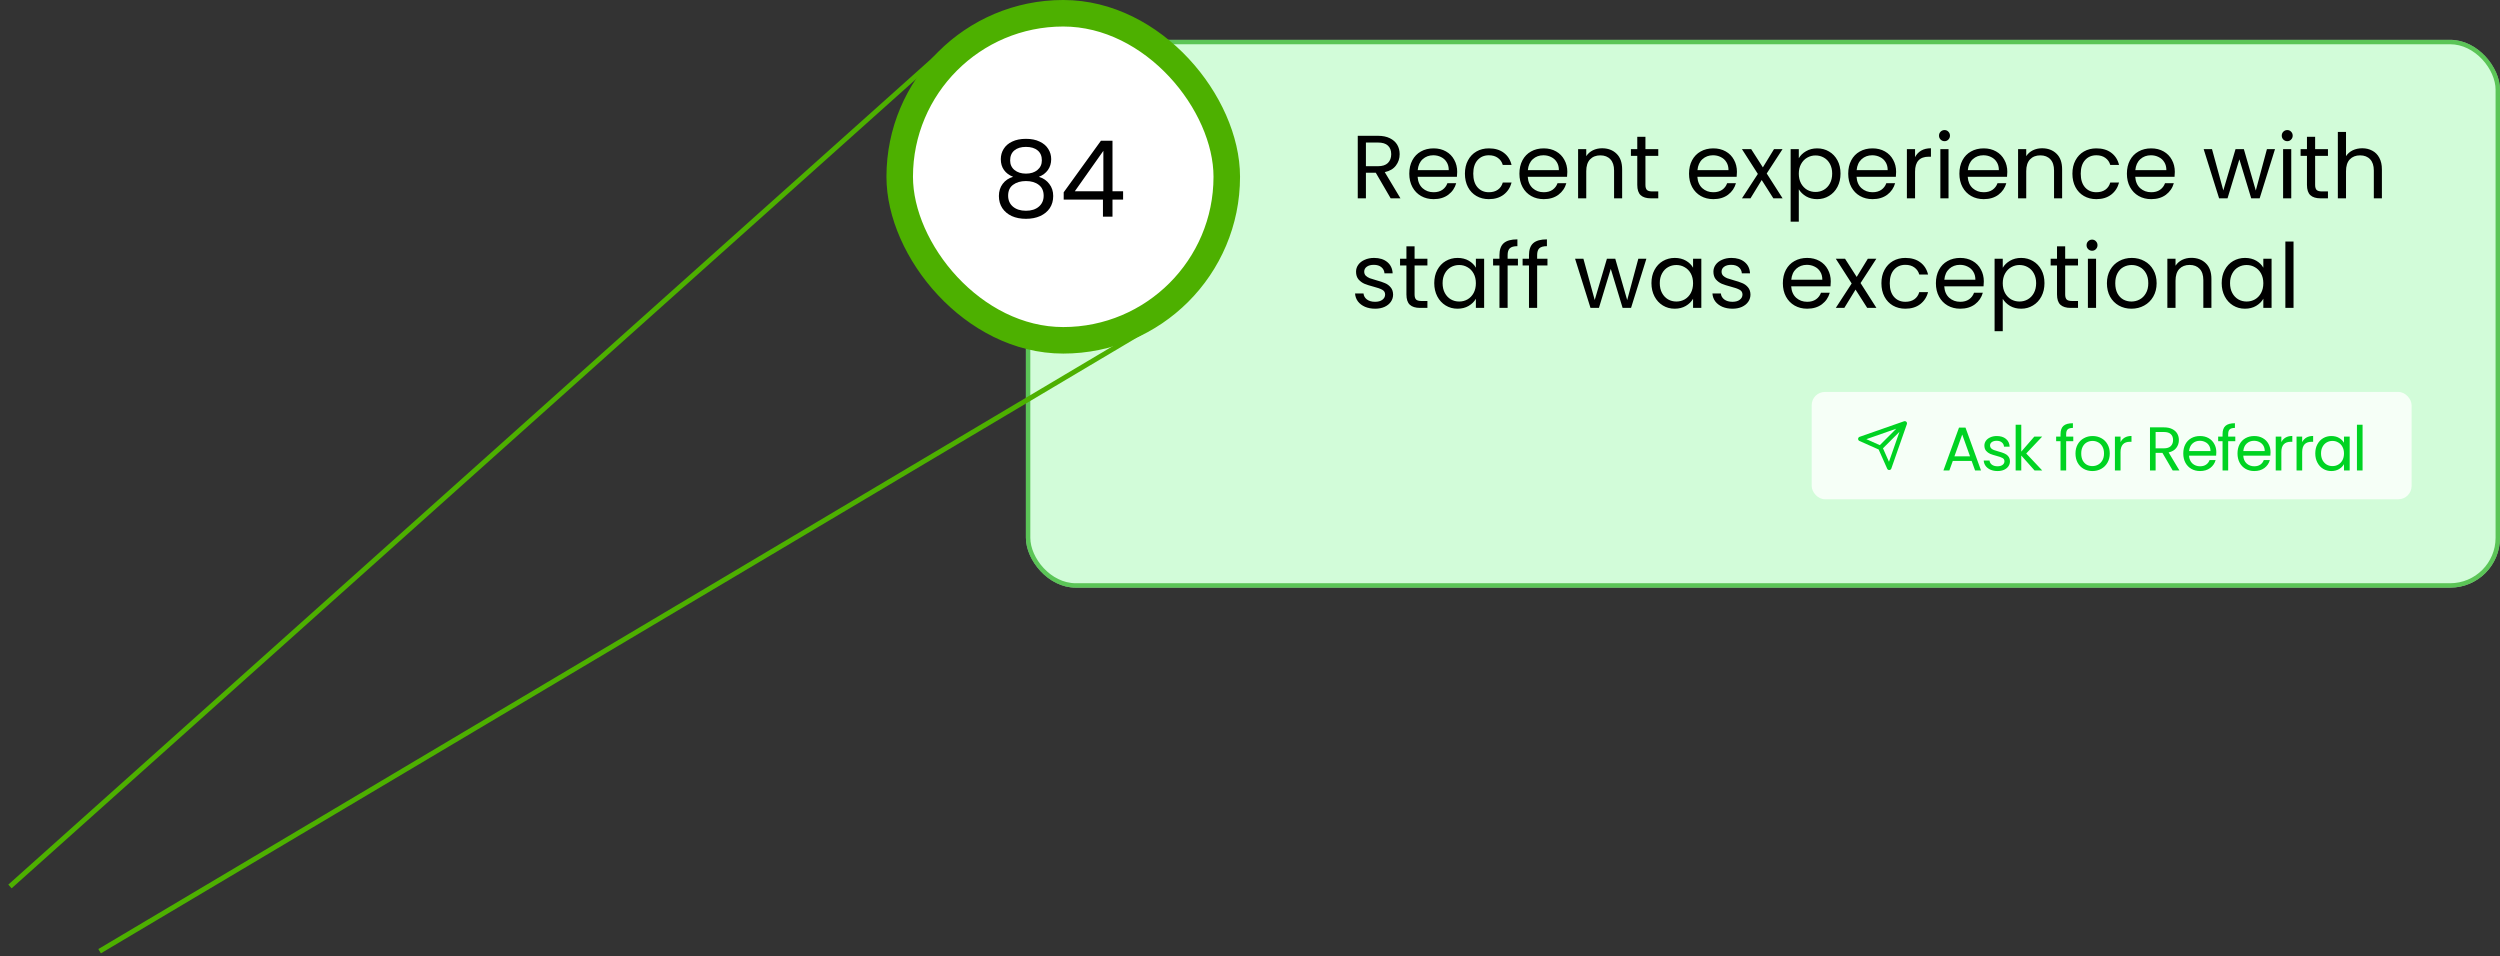
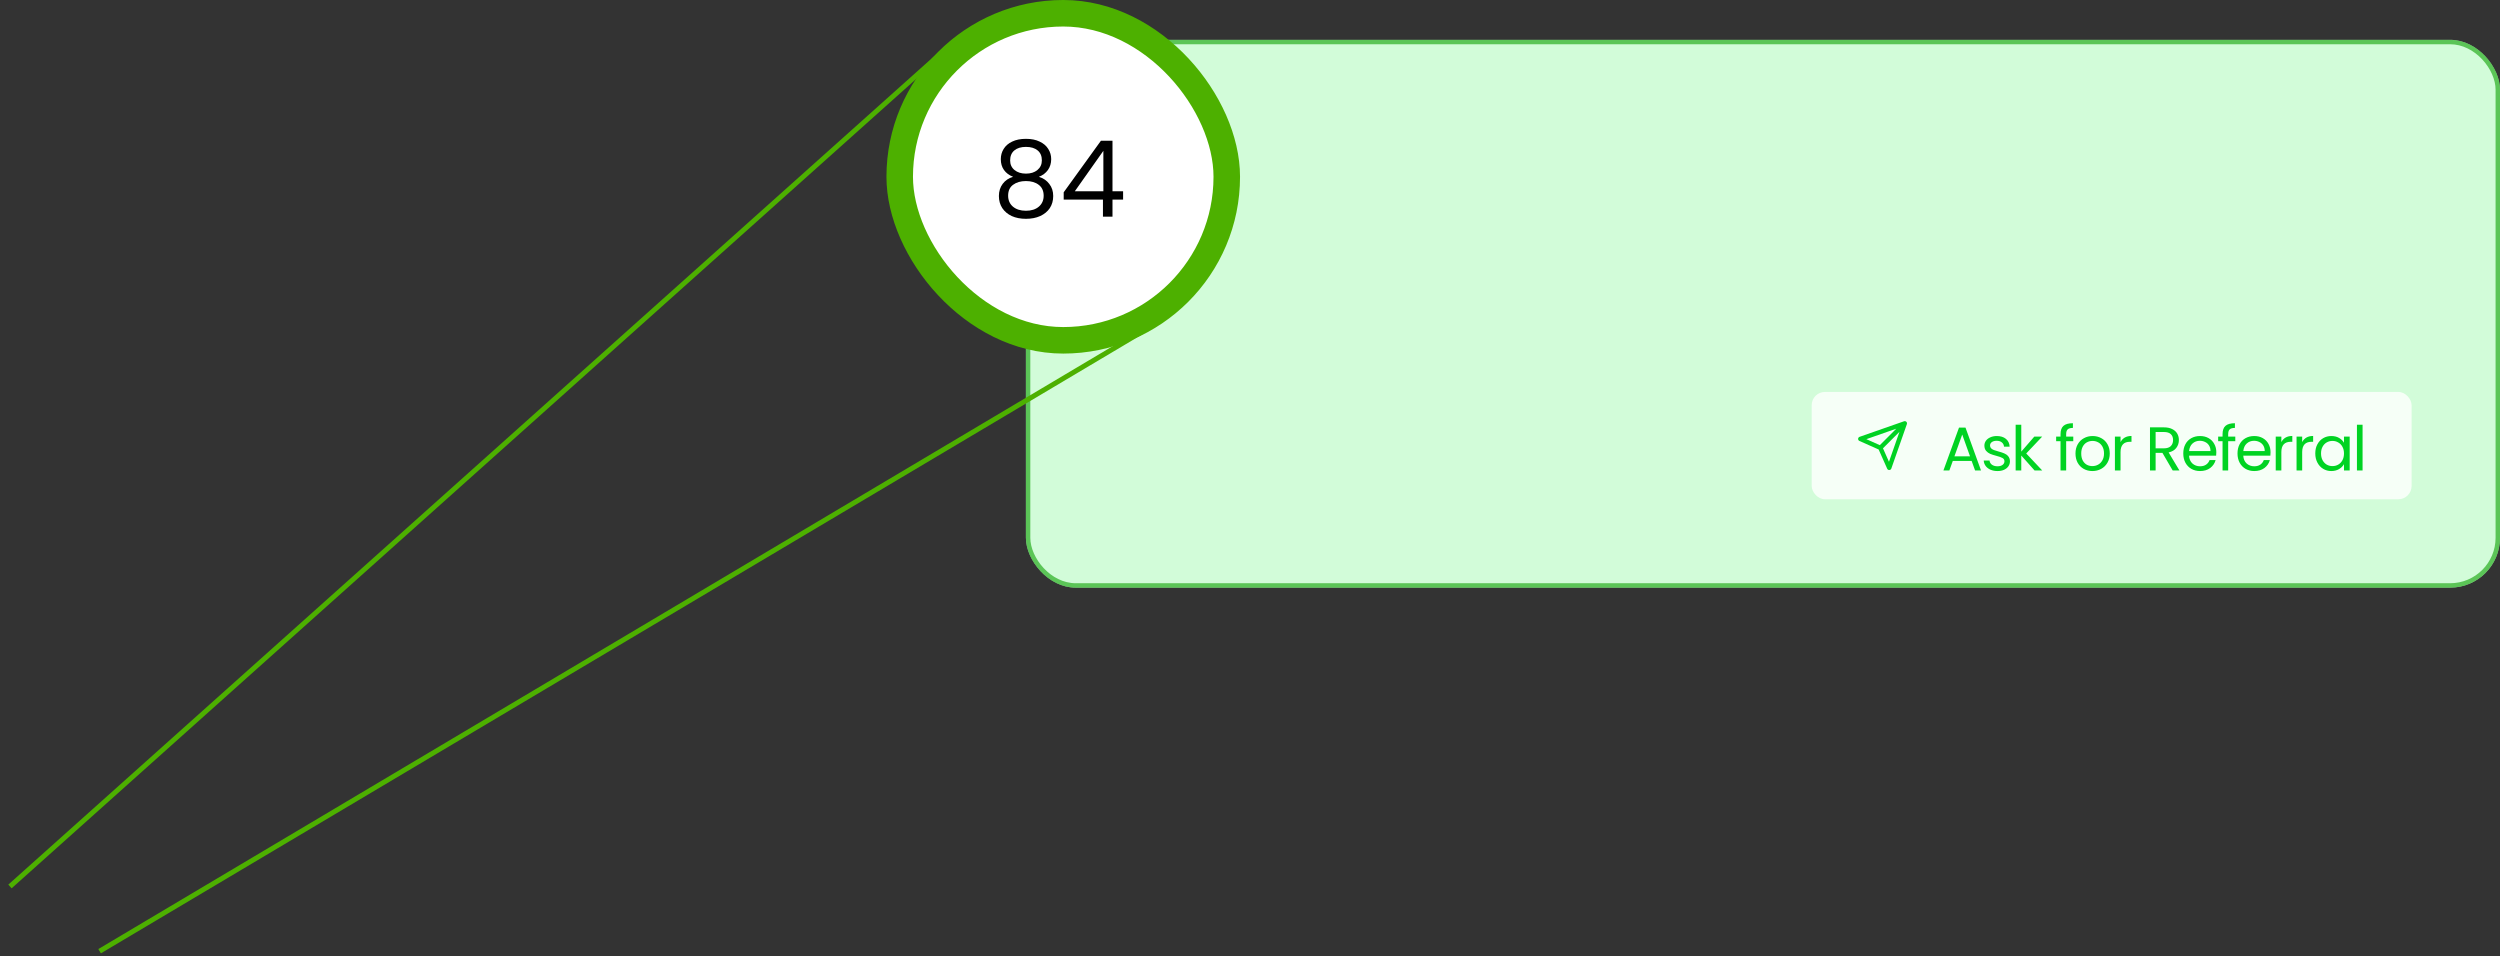
<svg xmlns="http://www.w3.org/2000/svg" width="251" height="96" viewBox="0 0 251 96" fill="none">
  <rect x="0" y="0" width="251" height="96" fill="#333333" stroke="none" />
  <rect x="103" y="4" width="148" height="55" rx="5.004" fill="#D2FCD9" />
-   <path d="M139.624 19.913L138.129 17.345H137.138V19.913H136.319V13.634H138.345C138.82 13.634 139.219 13.716 139.543 13.878C139.873 14.04 140.12 14.259 140.282 14.535C140.444 14.811 140.525 15.127 140.525 15.481C140.525 15.913 140.399 16.295 140.147 16.625C139.9 16.955 139.528 17.174 139.03 17.282L140.606 19.913H139.624ZM137.138 16.688H138.345C138.79 16.688 139.123 16.58 139.345 16.364C139.567 16.142 139.678 15.847 139.678 15.481C139.678 15.109 139.567 14.82 139.345 14.616C139.129 14.412 138.796 14.31 138.345 14.31H137.138V16.688ZM146.302 17.255C146.302 17.412 146.293 17.577 146.275 17.751H142.33C142.36 18.237 142.525 18.618 142.825 18.895C143.132 19.165 143.501 19.3 143.933 19.3C144.287 19.3 144.582 19.219 144.816 19.057C145.056 18.889 145.224 18.666 145.32 18.39H146.203C146.071 18.865 145.807 19.252 145.41 19.552C145.014 19.846 144.522 19.994 143.933 19.994C143.465 19.994 143.045 19.889 142.672 19.678C142.306 19.468 142.018 19.171 141.808 18.787C141.597 18.396 141.492 17.946 141.492 17.436C141.492 16.925 141.594 16.478 141.799 16.093C142.003 15.709 142.288 15.415 142.654 15.211C143.026 15.001 143.453 14.896 143.933 14.896C144.402 14.896 144.816 14.998 145.176 15.202C145.536 15.406 145.813 15.688 146.005 16.048C146.203 16.403 146.302 16.805 146.302 17.255ZM145.455 17.084C145.455 16.772 145.386 16.505 145.248 16.283C145.11 16.054 144.921 15.883 144.681 15.769C144.447 15.649 144.185 15.589 143.897 15.589C143.483 15.589 143.129 15.721 142.834 15.985C142.546 16.25 142.381 16.616 142.339 17.084H145.455ZM147.078 17.436C147.078 16.925 147.18 16.481 147.384 16.102C147.588 15.718 147.87 15.421 148.231 15.211C148.597 15.001 149.014 14.896 149.483 14.896C150.089 14.896 150.588 15.043 150.978 15.337C151.374 15.631 151.635 16.039 151.762 16.562H150.879C150.795 16.262 150.63 16.024 150.383 15.85C150.143 15.676 149.843 15.589 149.483 15.589C149.014 15.589 148.636 15.751 148.348 16.075C148.06 16.394 147.915 16.847 147.915 17.436C147.915 18.03 148.06 18.489 148.348 18.814C148.636 19.138 149.014 19.3 149.483 19.3C149.843 19.3 150.143 19.216 150.383 19.048C150.624 18.88 150.789 18.64 150.879 18.327H151.762C151.629 18.832 151.365 19.237 150.969 19.543C150.573 19.843 150.077 19.994 149.483 19.994C149.014 19.994 148.597 19.889 148.231 19.678C147.87 19.468 147.588 19.171 147.384 18.787C147.18 18.402 147.078 17.952 147.078 17.436ZM157.359 17.255C157.359 17.412 157.35 17.577 157.332 17.751H153.387C153.417 18.237 153.582 18.618 153.882 18.895C154.188 19.165 154.558 19.3 154.99 19.3C155.344 19.3 155.638 19.219 155.873 19.057C156.113 18.889 156.281 18.666 156.377 18.39H157.26C157.128 18.865 156.863 19.252 156.467 19.552C156.071 19.846 155.578 19.994 154.99 19.994C154.522 19.994 154.101 19.889 153.729 19.678C153.363 19.468 153.074 19.171 152.864 18.787C152.654 18.396 152.549 17.946 152.549 17.436C152.549 16.925 152.651 16.478 152.855 16.093C153.059 15.709 153.345 15.415 153.711 15.211C154.083 15.001 154.509 14.896 154.99 14.896C155.458 14.896 155.873 14.998 156.233 15.202C156.593 15.406 156.869 15.688 157.062 16.048C157.26 16.403 157.359 16.805 157.359 17.255ZM156.512 17.084C156.512 16.772 156.443 16.505 156.305 16.283C156.167 16.054 155.978 15.883 155.737 15.769C155.503 15.649 155.242 15.589 154.954 15.589C154.54 15.589 154.185 15.721 153.891 15.985C153.603 16.25 153.438 16.616 153.396 17.084H156.512ZM160.846 14.886C161.446 14.886 161.932 15.07 162.305 15.436C162.677 15.796 162.863 16.319 162.863 17.003V19.913H162.053V17.12C162.053 16.628 161.929 16.253 161.683 15.994C161.437 15.73 161.101 15.598 160.674 15.598C160.242 15.598 159.897 15.733 159.639 16.003C159.386 16.274 159.26 16.667 159.26 17.183V19.913H158.441V14.976H159.26V15.679C159.422 15.427 159.642 15.232 159.918 15.094C160.2 14.956 160.509 14.886 160.846 14.886ZM165.202 15.652V18.561C165.202 18.802 165.253 18.973 165.355 19.075C165.457 19.171 165.634 19.219 165.886 19.219H166.49V19.913H165.751C165.295 19.913 164.953 19.807 164.725 19.597C164.496 19.387 164.382 19.042 164.382 18.561V15.652H163.743V14.976H164.382V13.733H165.202V14.976H166.49V15.652H165.202ZM174.388 17.255C174.388 17.412 174.379 17.577 174.361 17.751H170.416C170.446 18.237 170.611 18.618 170.911 18.895C171.217 19.165 171.587 19.3 172.019 19.3C172.373 19.3 172.668 19.219 172.902 19.057C173.142 18.889 173.31 18.666 173.406 18.39H174.289C174.157 18.865 173.893 19.252 173.496 19.552C173.1 19.846 172.608 19.994 172.019 19.994C171.551 19.994 171.13 19.889 170.758 19.678C170.392 19.468 170.104 19.171 169.893 18.787C169.683 18.396 169.578 17.946 169.578 17.436C169.578 16.925 169.68 16.478 169.884 16.093C170.089 15.709 170.374 15.415 170.74 15.211C171.112 15.001 171.539 14.896 172.019 14.896C172.487 14.896 172.902 14.998 173.262 15.202C173.622 15.406 173.899 15.688 174.091 16.048C174.289 16.403 174.388 16.805 174.388 17.255ZM173.541 17.084C173.541 16.772 173.472 16.505 173.334 16.283C173.196 16.054 173.007 15.883 172.767 15.769C172.532 15.649 172.271 15.589 171.983 15.589C171.569 15.589 171.214 15.721 170.92 15.985C170.632 16.25 170.467 16.616 170.425 17.084H173.541ZM178.046 19.913L176.875 18.075L175.749 19.913H174.893L176.488 17.462L174.893 14.976H175.821L176.992 16.805L178.109 14.976H178.965L177.379 17.418L178.974 19.913H178.046ZM180.6 15.886C180.762 15.604 181.002 15.37 181.32 15.184C181.644 14.992 182.02 14.896 182.446 14.896C182.884 14.896 183.281 15.001 183.635 15.211C183.995 15.421 184.278 15.718 184.482 16.102C184.686 16.481 184.788 16.922 184.788 17.427C184.788 17.925 184.686 18.369 184.482 18.76C184.278 19.15 183.995 19.453 183.635 19.669C183.281 19.886 182.884 19.994 182.446 19.994C182.026 19.994 181.653 19.901 181.329 19.714C181.011 19.522 180.768 19.285 180.6 19.003V22.254H179.78V14.976H180.6V15.886ZM183.95 17.427C183.95 17.054 183.875 16.73 183.725 16.454C183.575 16.177 183.371 15.967 183.113 15.823C182.86 15.679 182.581 15.607 182.275 15.607C181.975 15.607 181.695 15.682 181.437 15.832C181.185 15.976 180.981 16.189 180.825 16.472C180.675 16.748 180.6 17.069 180.6 17.436C180.6 17.808 180.675 18.135 180.825 18.417C180.981 18.694 181.185 18.907 181.437 19.057C181.695 19.201 181.975 19.273 182.275 19.273C182.581 19.273 182.86 19.201 183.113 19.057C183.371 18.907 183.575 18.694 183.725 18.417C183.875 18.135 183.95 17.805 183.95 17.427ZM190.37 17.255C190.37 17.412 190.361 17.577 190.343 17.751H186.398C186.428 18.237 186.593 18.618 186.894 18.895C187.2 19.165 187.569 19.3 188.002 19.3C188.356 19.3 188.65 19.219 188.884 19.057C189.124 18.889 189.293 18.666 189.389 18.39H190.271C190.139 18.865 189.875 19.252 189.479 19.552C189.082 19.846 188.59 19.994 188.002 19.994C187.533 19.994 187.113 19.889 186.741 19.678C186.374 19.468 186.086 19.171 185.876 18.787C185.666 18.396 185.561 17.946 185.561 17.436C185.561 16.925 185.663 16.478 185.867 16.093C186.071 15.709 186.356 15.415 186.723 15.211C187.095 15.001 187.521 14.896 188.002 14.896C188.47 14.896 188.884 14.998 189.245 15.202C189.605 15.406 189.881 15.688 190.073 16.048C190.271 16.403 190.37 16.805 190.37 17.255ZM189.524 17.084C189.524 16.772 189.455 16.505 189.317 16.283C189.178 16.054 188.989 15.883 188.749 15.769C188.515 15.649 188.254 15.589 187.966 15.589C187.551 15.589 187.197 15.721 186.903 15.985C186.614 16.25 186.449 16.616 186.407 17.084H189.524ZM192.272 15.778C192.416 15.496 192.62 15.277 192.884 15.121C193.155 14.964 193.482 14.886 193.866 14.886V15.733H193.65C192.731 15.733 192.272 16.232 192.272 17.228V19.913H191.452V14.976H192.272V15.778ZM195.236 14.175C195.08 14.175 194.948 14.121 194.839 14.013C194.731 13.905 194.677 13.773 194.677 13.617C194.677 13.46 194.731 13.328 194.839 13.22C194.948 13.112 195.08 13.058 195.236 13.058C195.386 13.058 195.512 13.112 195.614 13.22C195.722 13.328 195.776 13.46 195.776 13.617C195.776 13.773 195.722 13.905 195.614 14.013C195.512 14.121 195.386 14.175 195.236 14.175ZM195.632 14.976V19.913H194.812V14.976H195.632ZM201.533 17.255C201.533 17.412 201.524 17.577 201.506 17.751H197.56C197.591 18.237 197.756 18.618 198.056 18.895C198.362 19.165 198.731 19.3 199.164 19.3C199.518 19.3 199.812 19.219 200.046 19.057C200.287 18.889 200.455 18.666 200.551 18.39H201.434C201.301 18.865 201.037 19.252 200.641 19.552C200.245 19.846 199.752 19.994 199.164 19.994C198.695 19.994 198.275 19.889 197.903 19.678C197.536 19.468 197.248 19.171 197.038 18.787C196.828 18.396 196.723 17.946 196.723 17.436C196.723 16.925 196.825 16.478 197.029 16.093C197.233 15.709 197.518 15.415 197.885 15.211C198.257 15.001 198.683 14.896 199.164 14.896C199.632 14.896 200.046 14.998 200.407 15.202C200.767 15.406 201.043 15.688 201.235 16.048C201.434 16.403 201.533 16.805 201.533 17.255ZM200.686 17.084C200.686 16.772 200.617 16.505 200.479 16.283C200.341 16.054 200.152 15.883 199.911 15.769C199.677 15.649 199.416 15.589 199.128 15.589C198.713 15.589 198.359 15.721 198.065 15.985C197.777 16.25 197.612 16.616 197.569 17.084H200.686ZM205.019 14.886C205.62 14.886 206.106 15.07 206.479 15.436C206.851 15.796 207.037 16.319 207.037 17.003V19.913H206.226V17.12C206.226 16.628 206.103 16.253 205.857 15.994C205.611 15.73 205.275 15.598 204.848 15.598C204.416 15.598 204.071 15.733 203.813 16.003C203.56 16.274 203.434 16.667 203.434 17.183V19.913H202.615V14.976H203.434V15.679C203.596 15.427 203.816 15.232 204.092 15.094C204.374 14.956 204.683 14.886 205.019 14.886ZM208.07 17.436C208.07 16.925 208.172 16.481 208.376 16.102C208.58 15.718 208.862 15.421 209.223 15.211C209.589 15.001 210.006 14.896 210.475 14.896C211.081 14.896 211.58 15.043 211.97 15.337C212.366 15.631 212.627 16.039 212.753 16.562H211.871C211.787 16.262 211.622 16.024 211.375 15.85C211.135 15.676 210.835 15.589 210.475 15.589C210.006 15.589 209.628 15.751 209.34 16.075C209.052 16.394 208.907 16.847 208.907 17.436C208.907 18.03 209.052 18.489 209.34 18.814C209.628 19.138 210.006 19.3 210.475 19.3C210.835 19.3 211.135 19.216 211.375 19.048C211.616 18.88 211.781 18.64 211.871 18.327H212.753C212.621 18.832 212.357 19.237 211.961 19.543C211.565 19.843 211.069 19.994 210.475 19.994C210.006 19.994 209.589 19.889 209.223 19.678C208.862 19.468 208.58 19.171 208.376 18.787C208.172 18.402 208.07 17.952 208.07 17.436ZM218.351 17.255C218.351 17.412 218.342 17.577 218.324 17.751H214.379C214.409 18.237 214.574 18.618 214.874 18.895C215.18 19.165 215.55 19.3 215.982 19.3C216.336 19.3 216.63 19.219 216.865 19.057C217.105 18.889 217.273 18.666 217.369 18.39H218.252C218.12 18.865 217.855 19.252 217.459 19.552C217.063 19.846 216.57 19.994 215.982 19.994C215.513 19.994 215.093 19.889 214.721 19.678C214.355 19.468 214.066 19.171 213.856 18.787C213.646 18.396 213.541 17.946 213.541 17.436C213.541 16.925 213.643 16.478 213.847 16.093C214.051 15.709 214.337 15.415 214.703 15.211C215.075 15.001 215.501 14.896 215.982 14.896C216.45 14.896 216.865 14.998 217.225 15.202C217.585 15.406 217.861 15.688 218.054 16.048C218.252 16.403 218.351 16.805 218.351 17.255ZM217.504 17.084C217.504 16.772 217.435 16.505 217.297 16.283C217.159 16.054 216.97 15.883 216.729 15.769C216.495 15.649 216.234 15.589 215.946 15.589C215.531 15.589 215.177 15.721 214.883 15.985C214.595 16.25 214.43 16.616 214.388 17.084H217.504ZM228.409 14.976L226.869 19.913H226.022L224.833 15.994L223.644 19.913H222.798L221.249 14.976H222.086L223.221 19.12L224.446 14.976H225.284L226.482 19.129L227.599 14.976H228.409ZM229.646 14.175C229.49 14.175 229.358 14.121 229.25 14.013C229.142 13.905 229.088 13.773 229.088 13.617C229.088 13.46 229.142 13.328 229.25 13.22C229.358 13.112 229.49 13.058 229.646 13.058C229.796 13.058 229.922 13.112 230.024 13.22C230.132 13.328 230.186 13.46 230.186 13.617C230.186 13.773 230.132 13.905 230.024 14.013C229.922 14.121 229.796 14.175 229.646 14.175ZM230.042 14.976V19.913H229.223V14.976H230.042ZM232.439 15.652V18.561C232.439 18.802 232.49 18.973 232.592 19.075C232.694 19.171 232.871 19.219 233.124 19.219H233.727V19.913H232.989C232.532 19.913 232.19 19.807 231.962 19.597C231.734 19.387 231.619 19.042 231.619 18.561V15.652H230.98V14.976H231.619V13.733H232.439V14.976H233.727V15.652H232.439ZM237.17 14.886C237.542 14.886 237.879 14.967 238.179 15.13C238.479 15.286 238.713 15.523 238.882 15.841C239.056 16.16 239.143 16.547 239.143 17.003V19.913H238.332V17.12C238.332 16.628 238.209 16.253 237.963 15.994C237.717 15.73 237.38 15.598 236.954 15.598C236.522 15.598 236.176 15.733 235.918 16.003C235.666 16.274 235.54 16.667 235.54 17.183V19.913H234.72V13.247H235.54V15.679C235.702 15.427 235.924 15.232 236.206 15.094C236.495 14.956 236.816 14.886 237.17 14.886ZM138.066 30.994C137.688 30.994 137.348 30.93 137.048 30.804C136.748 30.672 136.511 30.492 136.337 30.264C136.162 30.03 136.066 29.763 136.048 29.462H136.895C136.919 29.709 137.033 29.91 137.237 30.066C137.447 30.222 137.721 30.3 138.057 30.3C138.369 30.3 138.615 30.231 138.796 30.093C138.976 29.955 139.066 29.781 139.066 29.57C139.066 29.354 138.97 29.195 138.778 29.093C138.585 28.985 138.288 28.88 137.886 28.778C137.52 28.682 137.219 28.586 136.985 28.489C136.757 28.387 136.559 28.24 136.391 28.048C136.228 27.85 136.147 27.592 136.147 27.274C136.147 27.021 136.222 26.79 136.373 26.58C136.523 26.37 136.736 26.205 137.012 26.085C137.288 25.959 137.604 25.895 137.958 25.895C138.504 25.895 138.946 26.034 139.282 26.31C139.618 26.586 139.798 26.964 139.822 27.445H139.003C138.985 27.186 138.88 26.979 138.687 26.823C138.501 26.667 138.249 26.589 137.931 26.589C137.637 26.589 137.402 26.652 137.228 26.778C137.054 26.904 136.967 27.069 136.967 27.274C136.967 27.436 137.018 27.571 137.12 27.679C137.228 27.781 137.36 27.865 137.517 27.931C137.679 27.991 137.901 28.06 138.183 28.138C138.537 28.234 138.826 28.33 139.048 28.427C139.27 28.517 139.459 28.655 139.615 28.841C139.777 29.027 139.861 29.27 139.867 29.57C139.867 29.841 139.792 30.084 139.642 30.3C139.492 30.516 139.279 30.687 139.003 30.813C138.732 30.933 138.42 30.994 138.066 30.994ZM142.024 26.652V29.561C142.024 29.802 142.075 29.973 142.177 30.075C142.279 30.171 142.457 30.219 142.709 30.219H143.312V30.913H142.574C142.117 30.913 141.775 30.807 141.547 30.597C141.319 30.387 141.205 30.042 141.205 29.561V26.652H140.565V25.977H141.205V24.733H142.024V25.977H143.312V26.652H142.024ZM143.999 28.427C143.999 27.922 144.101 27.481 144.305 27.102C144.51 26.718 144.789 26.421 145.143 26.211C145.503 26.001 145.903 25.895 146.341 25.895C146.773 25.895 147.149 25.989 147.467 26.175C147.785 26.361 148.022 26.595 148.178 26.877V25.977H149.007V30.913H148.178V29.994C148.016 30.282 147.773 30.522 147.449 30.714C147.131 30.901 146.758 30.994 146.332 30.994C145.894 30.994 145.497 30.886 145.143 30.669C144.789 30.453 144.51 30.15 144.305 29.76C144.101 29.369 143.999 28.925 143.999 28.427ZM148.178 28.436C148.178 28.063 148.103 27.739 147.953 27.463C147.803 27.186 147.599 26.976 147.341 26.832C147.089 26.682 146.809 26.607 146.503 26.607C146.197 26.607 145.918 26.679 145.665 26.823C145.413 26.967 145.212 27.177 145.062 27.454C144.912 27.73 144.837 28.054 144.837 28.427C144.837 28.805 144.912 29.135 145.062 29.417C145.212 29.694 145.413 29.907 145.665 30.057C145.918 30.201 146.197 30.273 146.503 30.273C146.809 30.273 147.089 30.201 147.341 30.057C147.599 29.907 147.803 29.694 147.953 29.417C148.103 29.135 148.178 28.808 148.178 28.436ZM152.401 26.652H151.365V30.913H150.545V26.652H149.906V25.977H150.545V25.625C150.545 25.073 150.687 24.671 150.969 24.418C151.257 24.16 151.716 24.031 152.347 24.031V24.715C151.987 24.715 151.731 24.788 151.581 24.932C151.437 25.07 151.365 25.301 151.365 25.625V25.977H152.401V26.652ZM155.365 26.652H154.329V30.913H153.51V26.652H152.87V25.977H153.51V25.625C153.51 25.073 153.651 24.671 153.933 24.418C154.221 24.16 154.681 24.031 155.311 24.031V24.715C154.951 24.715 154.696 24.788 154.545 24.932C154.401 25.07 154.329 25.301 154.329 25.625V25.977H155.365V26.652ZM165.297 25.977L163.757 30.913H162.91L161.722 26.994L160.533 30.913H159.686L158.137 25.977H158.974L160.109 30.12L161.334 25.977H162.172L163.37 30.129L164.487 25.977H165.297ZM165.805 28.427C165.805 27.922 165.907 27.481 166.111 27.102C166.315 26.718 166.594 26.421 166.949 26.211C167.309 26.001 167.708 25.895 168.146 25.895C168.579 25.895 168.954 25.989 169.272 26.175C169.591 26.361 169.828 26.595 169.984 26.877V25.977H170.813V30.913H169.984V29.994C169.822 30.282 169.579 30.522 169.254 30.714C168.936 30.901 168.564 30.994 168.137 30.994C167.699 30.994 167.303 30.886 166.949 30.669C166.594 30.453 166.315 30.15 166.111 29.76C165.907 29.369 165.805 28.925 165.805 28.427ZM169.984 28.436C169.984 28.063 169.909 27.739 169.759 27.463C169.609 27.186 169.404 26.976 169.146 26.832C168.894 26.682 168.615 26.607 168.309 26.607C168.002 26.607 167.723 26.679 167.471 26.823C167.219 26.967 167.018 27.177 166.867 27.454C166.717 27.73 166.642 28.054 166.642 28.427C166.642 28.805 166.717 29.135 166.867 29.417C167.018 29.694 167.219 29.907 167.471 30.057C167.723 30.201 168.002 30.273 168.309 30.273C168.615 30.273 168.894 30.201 169.146 30.057C169.404 29.907 169.609 29.694 169.759 29.417C169.909 29.135 169.984 28.808 169.984 28.436ZM173.945 30.994C173.567 30.994 173.228 30.93 172.927 30.804C172.627 30.672 172.39 30.492 172.216 30.264C172.042 30.03 171.946 29.763 171.928 29.462H172.774C172.798 29.709 172.912 29.91 173.116 30.066C173.327 30.222 173.6 30.3 173.936 30.3C174.248 30.3 174.495 30.231 174.675 30.093C174.855 29.955 174.945 29.781 174.945 29.57C174.945 29.354 174.849 29.195 174.657 29.093C174.465 28.985 174.167 28.88 173.765 28.778C173.399 28.682 173.098 28.586 172.864 28.489C172.636 28.387 172.438 28.24 172.27 28.048C172.108 27.85 172.027 27.592 172.027 27.274C172.027 27.021 172.102 26.79 172.252 26.58C172.402 26.37 172.615 26.205 172.891 26.085C173.168 25.959 173.483 25.895 173.837 25.895C174.383 25.895 174.825 26.034 175.161 26.31C175.497 26.586 175.678 26.964 175.702 27.445H174.882C174.864 27.186 174.759 26.979 174.567 26.823C174.38 26.667 174.128 26.589 173.81 26.589C173.516 26.589 173.282 26.652 173.107 26.778C172.933 26.904 172.846 27.069 172.846 27.274C172.846 27.436 172.897 27.571 172.999 27.679C173.107 27.781 173.24 27.865 173.396 27.931C173.558 27.991 173.78 28.06 174.062 28.138C174.417 28.234 174.705 28.33 174.927 28.427C175.149 28.517 175.338 28.655 175.494 28.841C175.656 29.027 175.741 29.27 175.747 29.57C175.747 29.841 175.672 30.084 175.521 30.3C175.371 30.516 175.158 30.687 174.882 30.813C174.612 30.933 174.299 30.994 173.945 30.994ZM183.809 28.255C183.809 28.412 183.8 28.577 183.782 28.751H179.836C179.866 29.237 180.032 29.618 180.332 29.895C180.638 30.165 181.007 30.3 181.44 30.3C181.794 30.3 182.088 30.219 182.322 30.057C182.563 29.889 182.731 29.666 182.827 29.39H183.709C183.577 29.865 183.313 30.252 182.917 30.552C182.521 30.846 182.028 30.994 181.44 30.994C180.971 30.994 180.551 30.889 180.179 30.678C179.812 30.468 179.524 30.171 179.314 29.787C179.104 29.396 178.999 28.946 178.999 28.436C178.999 27.925 179.101 27.478 179.305 27.093C179.509 26.709 179.794 26.415 180.161 26.211C180.533 26.001 180.959 25.895 181.44 25.895C181.908 25.895 182.322 25.998 182.683 26.202C183.043 26.406 183.319 26.688 183.511 27.048C183.709 27.403 183.809 27.805 183.809 28.255ZM182.962 28.084C182.962 27.772 182.893 27.505 182.755 27.283C182.617 27.054 182.427 26.883 182.187 26.769C181.953 26.649 181.692 26.589 181.404 26.589C180.989 26.589 180.635 26.721 180.341 26.985C180.053 27.25 179.887 27.616 179.845 28.084H182.962ZM187.467 30.913L186.296 29.075L185.17 30.913H184.314L185.908 28.462L184.314 25.977H185.242L186.413 27.805L187.53 25.977H188.385L186.8 28.418L188.394 30.913H187.467ZM188.894 28.436C188.894 27.925 188.996 27.481 189.201 27.102C189.405 26.718 189.687 26.421 190.047 26.211C190.414 26.001 190.831 25.895 191.299 25.895C191.906 25.895 192.404 26.043 192.794 26.337C193.191 26.631 193.452 27.039 193.578 27.562H192.695C192.611 27.262 192.446 27.024 192.2 26.85C191.96 26.676 191.66 26.589 191.299 26.589C190.831 26.589 190.453 26.751 190.164 27.075C189.876 27.394 189.732 27.847 189.732 28.436C189.732 29.03 189.876 29.489 190.164 29.814C190.453 30.138 190.831 30.3 191.299 30.3C191.66 30.3 191.96 30.216 192.2 30.048C192.44 29.88 192.605 29.64 192.695 29.327H193.578C193.446 29.832 193.182 30.237 192.785 30.543C192.389 30.843 191.894 30.994 191.299 30.994C190.831 30.994 190.414 30.889 190.047 30.678C189.687 30.468 189.405 30.171 189.201 29.787C188.996 29.402 188.894 28.952 188.894 28.436ZM199.175 28.255C199.175 28.412 199.166 28.577 199.148 28.751H195.203C195.233 29.237 195.398 29.618 195.699 29.895C196.005 30.165 196.374 30.3 196.806 30.3C197.161 30.3 197.455 30.219 197.689 30.057C197.929 29.889 198.097 29.666 198.194 29.39H199.076C198.944 29.865 198.68 30.252 198.284 30.552C197.887 30.846 197.395 30.994 196.806 30.994C196.338 30.994 195.918 30.889 195.545 30.678C195.179 30.468 194.891 30.171 194.681 29.787C194.471 29.396 194.365 28.946 194.365 28.436C194.365 27.925 194.468 27.478 194.672 27.093C194.876 26.709 195.161 26.415 195.527 26.211C195.9 26.001 196.326 25.895 196.806 25.895C197.275 25.895 197.689 25.998 198.049 26.202C198.41 26.406 198.686 26.688 198.878 27.048C199.076 27.403 199.175 27.805 199.175 28.255ZM198.329 28.084C198.329 27.772 198.26 27.505 198.121 27.283C197.983 27.054 197.794 26.883 197.554 26.769C197.32 26.649 197.059 26.589 196.77 26.589C196.356 26.589 196.002 26.721 195.708 26.985C195.419 27.25 195.254 27.616 195.212 28.084H198.329ZM201.077 26.886C201.239 26.604 201.479 26.37 201.797 26.184C202.122 25.992 202.497 25.895 202.923 25.895C203.362 25.895 203.758 26.001 204.112 26.211C204.473 26.421 204.755 26.718 204.959 27.102C205.163 27.481 205.265 27.922 205.265 28.427C205.265 28.925 205.163 29.369 204.959 29.76C204.755 30.15 204.473 30.453 204.112 30.669C203.758 30.886 203.362 30.994 202.923 30.994C202.503 30.994 202.131 30.901 201.806 30.714C201.488 30.522 201.245 30.285 201.077 30.003V33.254H200.257V25.977H201.077V26.886ZM204.428 28.427C204.428 28.054 204.352 27.73 204.202 27.454C204.052 27.177 203.848 26.967 203.59 26.823C203.338 26.679 203.058 26.607 202.752 26.607C202.452 26.607 202.173 26.682 201.915 26.832C201.662 26.976 201.458 27.189 201.302 27.472C201.152 27.748 201.077 28.069 201.077 28.436C201.077 28.808 201.152 29.135 201.302 29.417C201.458 29.694 201.662 29.907 201.915 30.057C202.173 30.201 202.452 30.273 202.752 30.273C203.058 30.273 203.338 30.201 203.59 30.057C203.848 29.907 204.052 29.694 204.202 29.417C204.352 29.135 204.428 28.805 204.428 28.427ZM207.344 26.652V29.561C207.344 29.802 207.395 29.973 207.497 30.075C207.599 30.171 207.776 30.219 208.028 30.219H208.632V30.913H207.893C207.437 30.913 207.095 30.807 206.867 30.597C206.638 30.387 206.524 30.042 206.524 29.561V26.652H205.885V25.977H206.524V24.733H207.344V25.977H208.632V26.652H207.344ZM210.048 25.175C209.892 25.175 209.76 25.121 209.652 25.013C209.544 24.905 209.49 24.773 209.49 24.616C209.49 24.46 209.544 24.328 209.652 24.22C209.76 24.112 209.892 24.058 210.048 24.058C210.198 24.058 210.325 24.112 210.427 24.22C210.535 24.328 210.589 24.46 210.589 24.616C210.589 24.773 210.535 24.905 210.427 25.013C210.325 25.121 210.198 25.175 210.048 25.175ZM210.445 25.977V30.913H209.625V25.977H210.445ZM213.994 30.994C213.532 30.994 213.112 30.889 212.733 30.678C212.361 30.468 212.067 30.171 211.851 29.787C211.64 29.396 211.535 28.946 211.535 28.436C211.535 27.931 211.643 27.487 211.86 27.102C212.082 26.712 212.382 26.415 212.76 26.211C213.139 26.001 213.562 25.895 214.03 25.895C214.499 25.895 214.922 26.001 215.3 26.211C215.679 26.415 215.976 26.709 216.192 27.093C216.414 27.478 216.525 27.925 216.525 28.436C216.525 28.946 216.411 29.396 216.183 29.787C215.961 30.171 215.658 30.468 215.273 30.678C214.889 30.889 214.463 30.994 213.994 30.994ZM213.994 30.273C214.289 30.273 214.565 30.204 214.823 30.066C215.081 29.928 215.288 29.721 215.445 29.444C215.607 29.168 215.688 28.832 215.688 28.436C215.688 28.039 215.61 27.703 215.454 27.427C215.297 27.151 215.093 26.946 214.841 26.814C214.589 26.676 214.316 26.607 214.021 26.607C213.721 26.607 213.445 26.676 213.193 26.814C212.947 26.946 212.748 27.151 212.598 27.427C212.448 27.703 212.373 28.039 212.373 28.436C212.373 28.838 212.445 29.177 212.589 29.453C212.739 29.73 212.938 29.937 213.184 30.075C213.43 30.207 213.7 30.273 213.994 30.273ZM220.008 25.887C220.608 25.887 221.095 26.07 221.467 26.436C221.839 26.796 222.026 27.319 222.026 28.003V30.913H221.215V28.12C221.215 27.628 221.092 27.253 220.846 26.994C220.599 26.73 220.263 26.598 219.837 26.598C219.405 26.598 219.059 26.733 218.801 27.003C218.549 27.274 218.423 27.667 218.423 28.183V30.913H217.603V25.977H218.423V26.679C218.585 26.427 218.804 26.232 219.08 26.094C219.362 25.956 219.672 25.887 220.008 25.887ZM223.058 28.427C223.058 27.922 223.16 27.481 223.365 27.102C223.569 26.718 223.848 26.421 224.202 26.211C224.562 26.001 224.962 25.895 225.4 25.895C225.832 25.895 226.208 25.989 226.526 26.175C226.844 26.361 227.081 26.595 227.238 26.877V25.977H228.066V30.913H227.238V29.994C227.075 30.282 226.832 30.522 226.508 30.714C226.19 30.901 225.817 30.994 225.391 30.994C224.953 30.994 224.556 30.886 224.202 30.669C223.848 30.453 223.569 30.15 223.365 29.76C223.16 29.369 223.058 28.925 223.058 28.427ZM227.238 28.436C227.238 28.063 227.163 27.739 227.012 27.463C226.862 27.186 226.658 26.976 226.4 26.832C226.148 26.682 225.869 26.607 225.562 26.607C225.256 26.607 224.977 26.679 224.725 26.823C224.472 26.967 224.271 27.177 224.121 27.454C223.971 27.73 223.896 28.054 223.896 28.427C223.896 28.805 223.971 29.135 224.121 29.417C224.271 29.694 224.472 29.907 224.725 30.057C224.977 30.201 225.256 30.273 225.562 30.273C225.869 30.273 226.148 30.201 226.4 30.057C226.658 29.907 226.862 29.694 227.012 29.417C227.163 29.135 227.238 28.808 227.238 28.436ZM230.271 24.247V30.913H229.451V24.247H230.271Z" fill="black" />
  <rect x="181.894" y="39.35" width="60.231" height="10.775" rx="1.331" fill="#F6FFF7" />
  <g clip-path="url(#clip0_5134_16852)">
    <path fill-rule="evenodd" clip-rule="evenodd" d="M191.451 42.579C191.479 42.498 191.459 42.408 191.398 42.348C191.355 42.305 191.297 42.282 191.238 42.282C191.208 42.282 191.178 42.288 191.151 42.3L186.703 43.857C186.617 43.887 186.558 43.967 186.554 44.059C186.55 44.15 186.603 44.234 186.686 44.272L188.616 45.129L189.474 47.059C189.511 47.143 189.596 47.196 189.687 47.192C189.779 47.188 189.858 47.129 189.889 47.043L191.451 42.579ZM188.735 44.694L187.382 44.092L190.389 43.04L188.735 44.694ZM189.051 45.009L189.653 46.364L190.707 43.353L189.051 45.009Z" fill="#00D222" />
  </g>
  <path d="M197.951 46.275H196.062L195.715 47.237H195.118L196.684 42.932H197.336L198.895 47.237H198.299L197.951 46.275ZM197.79 45.815L197.007 43.628L196.224 45.815H197.79ZM200.557 47.293C200.296 47.293 200.062 47.25 199.855 47.163C199.647 47.072 199.484 46.947 199.364 46.79C199.244 46.629 199.177 46.444 199.165 46.237H199.749C199.766 46.407 199.844 46.546 199.985 46.654C200.13 46.761 200.318 46.815 200.55 46.815C200.766 46.815 200.936 46.767 201.06 46.672C201.184 46.577 201.246 46.457 201.246 46.312C201.246 46.163 201.18 46.053 201.047 45.983C200.915 45.908 200.71 45.836 200.432 45.765C200.18 45.699 199.973 45.633 199.811 45.566C199.654 45.496 199.517 45.394 199.401 45.262C199.289 45.125 199.233 44.947 199.233 44.728C199.233 44.554 199.285 44.394 199.389 44.249C199.492 44.104 199.639 43.99 199.83 43.907C200.02 43.821 200.238 43.777 200.482 43.777C200.859 43.777 201.163 43.872 201.395 44.063C201.627 44.253 201.751 44.514 201.768 44.846H201.203C201.19 44.667 201.118 44.525 200.985 44.417C200.857 44.309 200.683 44.255 200.463 44.255C200.26 44.255 200.099 44.299 199.979 44.386C199.859 44.473 199.799 44.587 199.799 44.728C199.799 44.839 199.834 44.933 199.904 45.007C199.979 45.078 200.07 45.136 200.178 45.181C200.289 45.222 200.443 45.27 200.637 45.324C200.882 45.39 201.081 45.456 201.234 45.523C201.387 45.585 201.517 45.68 201.625 45.809C201.737 45.937 201.795 46.105 201.799 46.312C201.799 46.498 201.747 46.666 201.644 46.815C201.54 46.964 201.393 47.082 201.203 47.169C201.016 47.252 200.801 47.293 200.557 47.293ZM204.272 47.237L202.936 45.734V47.237H202.371V42.64H202.936V45.343L204.247 43.833H205.036L203.433 45.529L205.042 47.237H204.272ZM208.157 44.299H207.443V47.237H206.877V44.299H206.436V43.833H206.877V43.591C206.877 43.21 206.975 42.932 207.169 42.758C207.368 42.58 207.685 42.491 208.12 42.491V42.963C207.871 42.963 207.695 43.013 207.592 43.112C207.492 43.208 207.443 43.367 207.443 43.591V43.833H208.157V44.299ZM210.075 47.293C209.756 47.293 209.466 47.221 209.205 47.076C208.948 46.931 208.745 46.726 208.596 46.461C208.451 46.192 208.379 45.881 208.379 45.529C208.379 45.181 208.453 44.875 208.602 44.609C208.756 44.34 208.963 44.135 209.224 43.995C209.485 43.849 209.777 43.777 210.1 43.777C210.423 43.777 210.715 43.849 210.976 43.995C211.236 44.135 211.441 44.338 211.591 44.603C211.744 44.868 211.82 45.177 211.82 45.529C211.82 45.881 211.742 46.192 211.584 46.461C211.431 46.726 211.222 46.931 210.957 47.076C210.692 47.221 210.398 47.293 210.075 47.293ZM210.075 46.796C210.278 46.796 210.468 46.749 210.646 46.654C210.824 46.558 210.967 46.415 211.075 46.225C211.187 46.034 211.243 45.802 211.243 45.529C211.243 45.256 211.189 45.024 211.081 44.833C210.973 44.643 210.833 44.502 210.659 44.411C210.485 44.316 210.296 44.268 210.093 44.268C209.886 44.268 209.696 44.316 209.522 44.411C209.352 44.502 209.215 44.643 209.112 44.833C209.008 45.024 208.956 45.256 208.956 45.529C208.956 45.806 209.006 46.041 209.106 46.231C209.209 46.422 209.346 46.564 209.516 46.66C209.685 46.751 209.872 46.796 210.075 46.796ZM212.903 44.386C213.002 44.191 213.143 44.04 213.325 43.932C213.512 43.825 213.737 43.771 214.002 43.771V44.355H213.853C213.22 44.355 212.903 44.699 212.903 45.386V47.237H212.337V43.833H212.903V44.386ZM218.139 47.237L217.107 45.467H216.424V47.237H215.859V42.907H217.256C217.584 42.907 217.859 42.963 218.083 43.075C218.311 43.187 218.48 43.338 218.592 43.529C218.704 43.719 218.76 43.937 218.76 44.181C218.76 44.479 218.673 44.742 218.499 44.97C218.329 45.198 218.072 45.349 217.729 45.423L218.816 47.237H218.139ZM216.424 45.013H217.256C217.563 45.013 217.793 44.939 217.946 44.79C218.099 44.636 218.176 44.434 218.176 44.181C218.176 43.924 218.099 43.725 217.946 43.584C217.797 43.444 217.567 43.373 217.256 43.373H216.424V45.013ZM222.518 45.405C222.518 45.512 222.512 45.626 222.5 45.746H219.779C219.799 46.082 219.913 46.345 220.12 46.535C220.331 46.722 220.586 46.815 220.884 46.815C221.129 46.815 221.332 46.759 221.493 46.647C221.659 46.531 221.775 46.378 221.841 46.188H222.45C222.359 46.515 222.177 46.782 221.903 46.989C221.63 47.192 221.29 47.293 220.884 47.293C220.561 47.293 220.271 47.221 220.015 47.076C219.762 46.931 219.563 46.726 219.418 46.461C219.273 46.192 219.201 45.881 219.201 45.529C219.201 45.177 219.271 44.868 219.412 44.603C219.553 44.338 219.75 44.135 220.002 43.995C220.259 43.849 220.553 43.777 220.884 43.777C221.207 43.777 221.493 43.847 221.742 43.988C221.99 44.129 222.181 44.324 222.313 44.572C222.45 44.817 222.518 45.094 222.518 45.405ZM221.934 45.287C221.934 45.071 221.887 44.887 221.791 44.734C221.696 44.576 221.566 44.458 221.4 44.38C221.238 44.297 221.058 44.255 220.86 44.255C220.574 44.255 220.329 44.346 220.126 44.529C219.928 44.711 219.814 44.964 219.785 45.287H221.934ZM224.424 44.299H223.709V47.237H223.144V44.299H222.703V43.833H223.144V43.591C223.144 43.21 223.241 42.932 223.436 42.758C223.635 42.58 223.951 42.491 224.386 42.491V42.963C224.138 42.963 223.962 43.013 223.858 43.112C223.759 43.208 223.709 43.367 223.709 43.591V43.833H224.424V44.299ZM227.963 45.405C227.963 45.512 227.956 45.626 227.944 45.746H225.223C225.244 46.082 225.358 46.345 225.565 46.535C225.776 46.722 226.031 46.815 226.329 46.815C226.573 46.815 226.776 46.759 226.938 46.647C227.103 46.531 227.219 46.378 227.285 46.188H227.894C227.803 46.515 227.621 46.782 227.348 46.989C227.074 47.192 226.735 47.293 226.329 47.293C226.006 47.293 225.716 47.221 225.459 47.076C225.206 46.931 225.008 46.726 224.863 46.461C224.718 46.192 224.645 45.881 224.645 45.529C224.645 45.177 224.716 44.868 224.856 44.603C224.997 44.338 225.194 44.135 225.447 43.995C225.703 43.849 225.997 43.777 226.329 43.777C226.652 43.777 226.938 43.847 227.186 43.988C227.435 44.129 227.625 44.324 227.758 44.572C227.894 44.817 227.963 45.094 227.963 45.405ZM227.379 45.287C227.379 45.071 227.331 44.887 227.236 44.734C227.141 44.576 227.01 44.458 226.844 44.38C226.683 44.297 226.503 44.255 226.304 44.255C226.018 44.255 225.774 44.346 225.571 44.529C225.372 44.711 225.258 44.964 225.229 45.287H227.379ZM229.048 44.386C229.147 44.191 229.288 44.04 229.47 43.932C229.657 43.825 229.882 43.771 230.148 43.771V44.355H229.998C229.365 44.355 229.048 44.699 229.048 45.386V47.237H228.483V43.833H229.048V44.386ZM231.139 44.386C231.239 44.191 231.379 44.04 231.562 43.932C231.748 43.825 231.974 43.771 232.239 43.771V44.355H232.09C231.456 44.355 231.139 44.699 231.139 45.386V47.237H230.574V43.833H231.139V44.386ZM232.454 45.523C232.454 45.175 232.524 44.87 232.665 44.609C232.806 44.344 232.998 44.139 233.243 43.995C233.491 43.849 233.767 43.777 234.069 43.777C234.367 43.777 234.626 43.841 234.846 43.97C235.065 44.098 235.229 44.26 235.336 44.454V43.833H235.908V47.237H235.336V46.604C235.225 46.803 235.057 46.968 234.833 47.101C234.614 47.229 234.357 47.293 234.063 47.293C233.761 47.293 233.487 47.219 233.243 47.07C232.998 46.921 232.806 46.711 232.665 46.442C232.524 46.173 232.454 45.867 232.454 45.523ZM235.336 45.529C235.336 45.272 235.285 45.049 235.181 44.858C235.078 44.667 234.937 44.523 234.759 44.423C234.585 44.32 234.392 44.268 234.181 44.268C233.97 44.268 233.777 44.318 233.603 44.417C233.429 44.516 233.29 44.661 233.187 44.852C233.083 45.042 233.032 45.266 233.032 45.523C233.032 45.784 233.083 46.011 233.187 46.206C233.29 46.397 233.429 46.544 233.603 46.647C233.777 46.747 233.97 46.796 234.181 46.796C234.392 46.796 234.585 46.747 234.759 46.647C234.937 46.544 235.078 46.397 235.181 46.206C235.285 46.011 235.336 45.786 235.336 45.529ZM237.202 42.64V47.237H236.637V42.64H237.202Z" fill="#00D322" />
  <rect x="103.222" y="4.222" width="147.556" height="54.556" rx="4.782" stroke="#0DA100" stroke-opacity="0.6" stroke-width="0.444" />
  <path d="M10 95.5L116 32.5M96 4L1 89" stroke="#4DB000" stroke-width="0.5" />
  <rect x="90.331" y="1.331" width="32.837" height="32.837" rx="16.419" fill="white" />
  <path d="M101.716 17.752C101.319 17.596 101.014 17.368 100.801 17.07C100.588 16.772 100.481 16.41 100.481 15.984C100.481 15.601 100.577 15.256 100.769 14.951C100.96 14.639 101.244 14.393 101.621 14.216C102.004 14.031 102.466 13.939 103.005 13.939C103.545 13.939 104.003 14.031 104.379 14.216C104.762 14.393 105.05 14.639 105.242 14.951C105.44 15.256 105.54 15.601 105.54 15.984C105.54 16.396 105.43 16.758 105.21 17.07C104.99 17.375 104.688 17.603 104.304 17.752C104.745 17.887 105.093 18.125 105.348 18.465C105.611 18.799 105.742 19.204 105.742 19.68C105.742 20.141 105.629 20.546 105.401 20.894C105.174 21.234 104.851 21.501 104.432 21.692C104.02 21.877 103.545 21.969 103.005 21.969C102.466 21.969 101.99 21.877 101.578 21.692C101.173 21.501 100.857 21.234 100.63 20.894C100.403 20.546 100.289 20.141 100.289 19.68C100.289 19.204 100.417 18.796 100.673 18.455C100.928 18.114 101.276 17.88 101.716 17.752ZM104.603 16.101C104.603 15.668 104.461 15.334 104.177 15.1C103.893 14.866 103.502 14.748 103.005 14.748C102.515 14.748 102.128 14.866 101.844 15.1C101.56 15.334 101.418 15.671 101.418 16.112C101.418 16.509 101.564 16.829 101.855 17.07C102.153 17.312 102.537 17.432 103.005 17.432C103.481 17.432 103.864 17.312 104.155 17.07C104.454 16.822 104.603 16.499 104.603 16.101ZM103.005 18.178C102.48 18.178 102.05 18.302 101.716 18.551C101.383 18.792 101.216 19.158 101.216 19.648C101.216 20.102 101.376 20.468 101.695 20.744C102.022 21.021 102.458 21.16 103.005 21.16C103.552 21.16 103.985 21.021 104.304 20.744C104.624 20.468 104.784 20.102 104.784 19.648C104.784 19.172 104.62 18.81 104.294 18.561C103.967 18.306 103.538 18.178 103.005 18.178ZM106.795 20.042V19.307L110.533 14.131H111.694V19.2H112.759V20.042H111.694V21.756H110.736V20.042H106.795ZM110.778 15.143L107.913 19.2H110.778V15.143Z" fill="black" />
  <rect x="90.331" y="1.331" width="32.837" height="32.837" rx="16.419" stroke="#4DB000" stroke-width="2.663" />
  <defs>
    <clipPath id="clip0_5134_16852">
      <rect width="5.356" height="5.356" fill="white" transform="translate(186.331 42.059)" />
    </clipPath>
  </defs>
</svg>